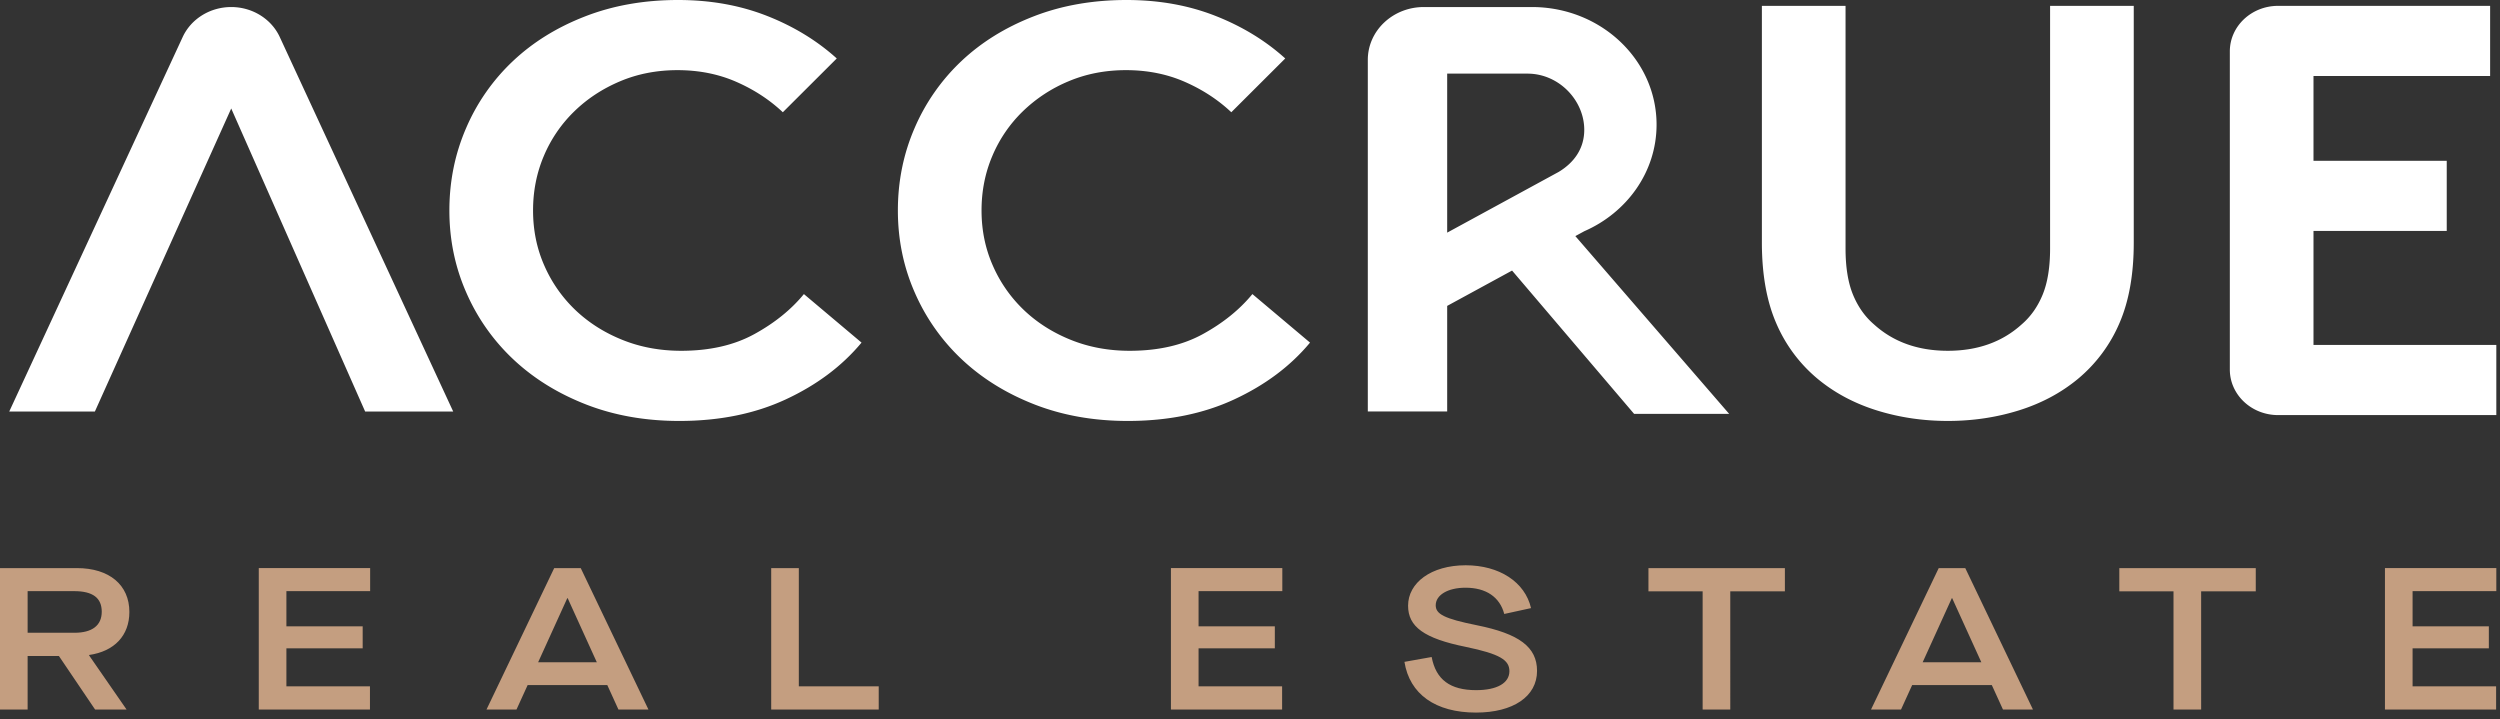
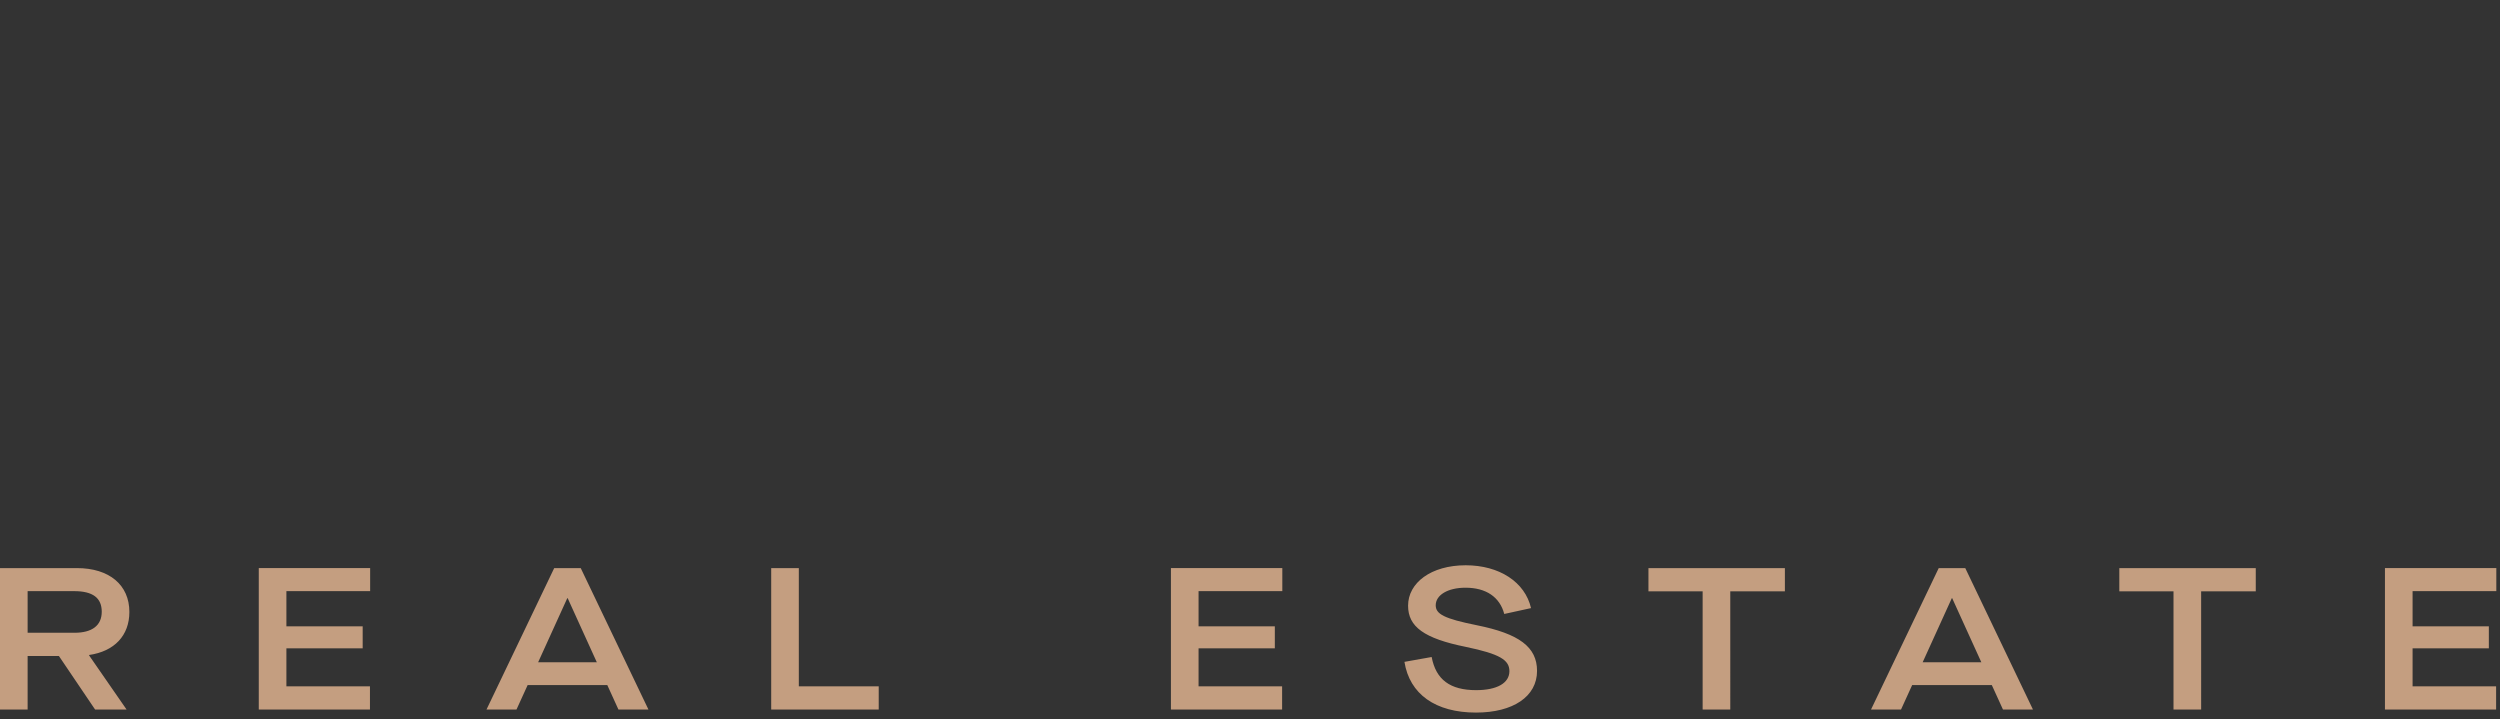
<svg xmlns="http://www.w3.org/2000/svg" xml:space="preserve" width="2190" height="630" viewBox="0 0 219 63" fill-rule="evenodd" stroke-linejoin="round" stroke-miterlimit="2" clip-rule="evenodd">
  <rect x="0" y="0" width="219" height="63" fill="#333333" stroke="none" />
  <path fill="#c49e80" fill-rule="nonzero" d="M6.529 55.43H2.42v-3.646h4.072c1.651 0 2.421.601 2.421 1.805 0 1.203-.845 1.841-2.384 1.841m4.804-1.824c0-2.354-1.745-3.84-4.597-3.84H0v12.39h2.42v-4.691h2.74l3.171 4.691h2.758l-3.284-4.743v-.036c2.215-.319 3.528-1.699 3.528-3.771M22.669 62.156h9.739v-2.035h-7.319v-3.328h6.682v-1.929h-6.682v-3.08h7.336v-2.019h-9.756v12.391ZM47.14 58.014l2.552-5.61h.038l2.551 5.61H47.14Zm1.408-8.248-5.931 12.39h2.627l.977-2.142H53.2l.976 2.142h2.628l-5.931-12.39h-2.325ZM69.977 49.766h-2.42v12.39h9.419V60.12h-6.999V49.766ZM102.574 62.156h9.739v-2.035h-7.319v-3.328h6.681v-1.929h-6.681v-3.08h7.337v-2.019h-9.757v12.391ZM129.39 54.775c-2.909-.584-3.621-.992-3.621-1.752 0-.904 1.069-1.54 2.608-1.54 1.801 0 3.003.814 3.396 2.3l2.345-.513c-.525-2.283-2.777-3.752-5.722-3.752-3.04 0-5.048 1.54-5.048 3.54 0 1.84 1.389 2.868 5.066 3.611 2.984.62 3.81 1.15 3.81 2.125 0 1.044-1.088 1.663-2.91 1.663-2.288 0-3.526-.92-3.901-2.903l-2.384.425c.451 2.831 2.721 4.443 6.268 4.443 3.264 0 5.348-1.416 5.348-3.647 0-2.106-1.576-3.256-5.255-4M144.404 51.801h4.747v10.354h2.421V51.801h4.784v-2.035h-11.952v2.035ZM168.425 58.014l2.552-5.61h.036l2.552 5.61h-5.14Zm1.407-8.248-5.931 12.39h2.628l.976-2.142h6.979l.977 2.142h2.627l-5.93-12.39h-2.326ZM185.652 51.801h4.747v10.354h2.421V51.801h4.785v-2.035h-11.953v2.035ZM218.678 51.784v-2.019h-9.756v12.391h9.737v-2.035h-7.317v-3.328h6.681v-1.929h-6.681v-3.08h7.336Z" />
-   <path fill="#fff" fill-rule="nonzero" d="M66.078 29.269c-1.773.974-3.909 1.46-6.406 1.46-1.846 0-3.556-.316-5.131-.948-1.575-.63-2.941-1.493-4.099-2.586a12.015 12.015 0 0 1-2.742-3.892c-.67-1.502-1.004-3.124-1.004-4.866 0-1.706.317-3.302.95-4.788a11.858 11.858 0 0 1 2.66-3.892c1.14-1.11 2.479-1.989 4.018-2.638 1.538-.648 3.212-.974 5.022-.974 1.882 0 3.602.343 5.158 1.026 1.556.682 2.913 1.57 4.072 2.662L73.3 5.121c-1.738-1.569-3.783-2.816-6.136-3.738C64.81.461 62.224 0 59.4 0c-2.968 0-5.683.479-8.143 1.435-2.463.956-4.571 2.261-6.325 3.917a17.581 17.581 0 0 0-4.099 5.864c-.977 2.253-1.467 4.661-1.467 7.221 0 2.562.498 4.968 1.494 7.222a17.722 17.722 0 0 0 4.153 5.864c1.773 1.656 3.891 2.962 6.352 3.918 2.461.955 5.176 1.434 8.144 1.434 3.511 0 6.624-.631 9.339-1.895 2.714-1.263 4.921-2.92 6.622-4.968l-5.048-4.251c-1.122 1.366-2.57 2.535-4.344 3.508M105.366 29.269c-1.774.974-3.91 1.46-6.407 1.46-1.845 0-3.556-.316-5.131-.948-1.574-.63-2.941-1.493-4.098-2.586a12 12 0 0 1-2.742-3.892c-.67-1.502-1.005-3.124-1.005-4.866 0-1.706.317-3.302.951-4.788a11.858 11.858 0 0 1 2.66-3.892 12.85 12.85 0 0 1 4.017-2.638c1.539-.648 3.212-.974 5.023-.974 1.881 0 3.601.343 5.157 1.026 1.556.682 2.913 1.57 4.072 2.662l4.724-4.712c-1.737-1.569-3.783-2.816-6.135-3.738C104.099.461 101.511 0 98.687 0c-2.967 0-5.683.479-8.143 1.435-2.462.956-4.57 2.261-6.325 3.917a17.61 17.61 0 0 0-4.099 5.864c-.977 2.253-1.466 4.661-1.466 7.221 0 2.562.497 4.968 1.493 7.222a17.737 17.737 0 0 0 4.153 5.864c1.774 1.656 3.891 2.962 6.352 3.918 2.462.955 5.176 1.434 8.144 1.434 3.511 0 6.624-.631 9.339-1.895 2.715-1.263 4.921-2.92 6.623-4.968l-5.048-4.251c-1.123 1.366-2.571 2.535-4.344 3.508M20.255.617c-1.844 0-3.513 1.031-4.252 2.626L.81 36.048h7.502L20.255 9.503l11.731 26.545H39.7L24.507 3.243C23.768 1.648 22.099.617 20.255.617M179.588 21.766c0 1.639-.218 2.988-.652 4.046-.435 1.058-1.05 1.93-1.846 2.612-1.702 1.537-3.854 2.305-6.461 2.305-2.605 0-4.76-.768-6.46-2.305-.797-.682-1.412-1.554-1.847-2.612-.434-1.058-.652-2.407-.652-4.046V.512h-7.329v20.742c0 2.766.416 5.114 1.249 7.042a12.976 12.976 0 0 0 3.638 4.892c1.484 1.228 3.212 2.15 5.185 2.765 1.972.615 4.045.921 6.216.921 2.172 0 4.244-.306 6.217-.921 1.972-.615 3.7-1.537 5.184-2.765a12.989 12.989 0 0 0 3.639-4.892c.832-1.928 1.248-4.276 1.248-7.042V.512h-7.329v21.254ZM136.549 15.055l-9.776 5.324V6.45h7.035c2.747 0 4.973 2.332 4.973 4.924 0 1.635-.888 2.869-2.232 3.681m2.231 5.202c3.739-1.634 6.335-5.196 6.335-9.339 0-5.689-4.888-10.301-10.92-10.301h-9.472c-2.708 0-4.903 2.072-4.903 4.626v30.804h6.953v-9.25l5.684-3.096 10.692 12.556h8.327L138 20.682l.78-.425ZM202.662 30.217V20.23h11.672v-6.145h-11.672V6.658h15.473V.513h-18.572c-2.337 0-4.23 1.787-4.23 3.991v27.868c0 2.204 1.893 3.99 4.23 3.99h19.115v-6.145h-16.016Z" />
</svg>